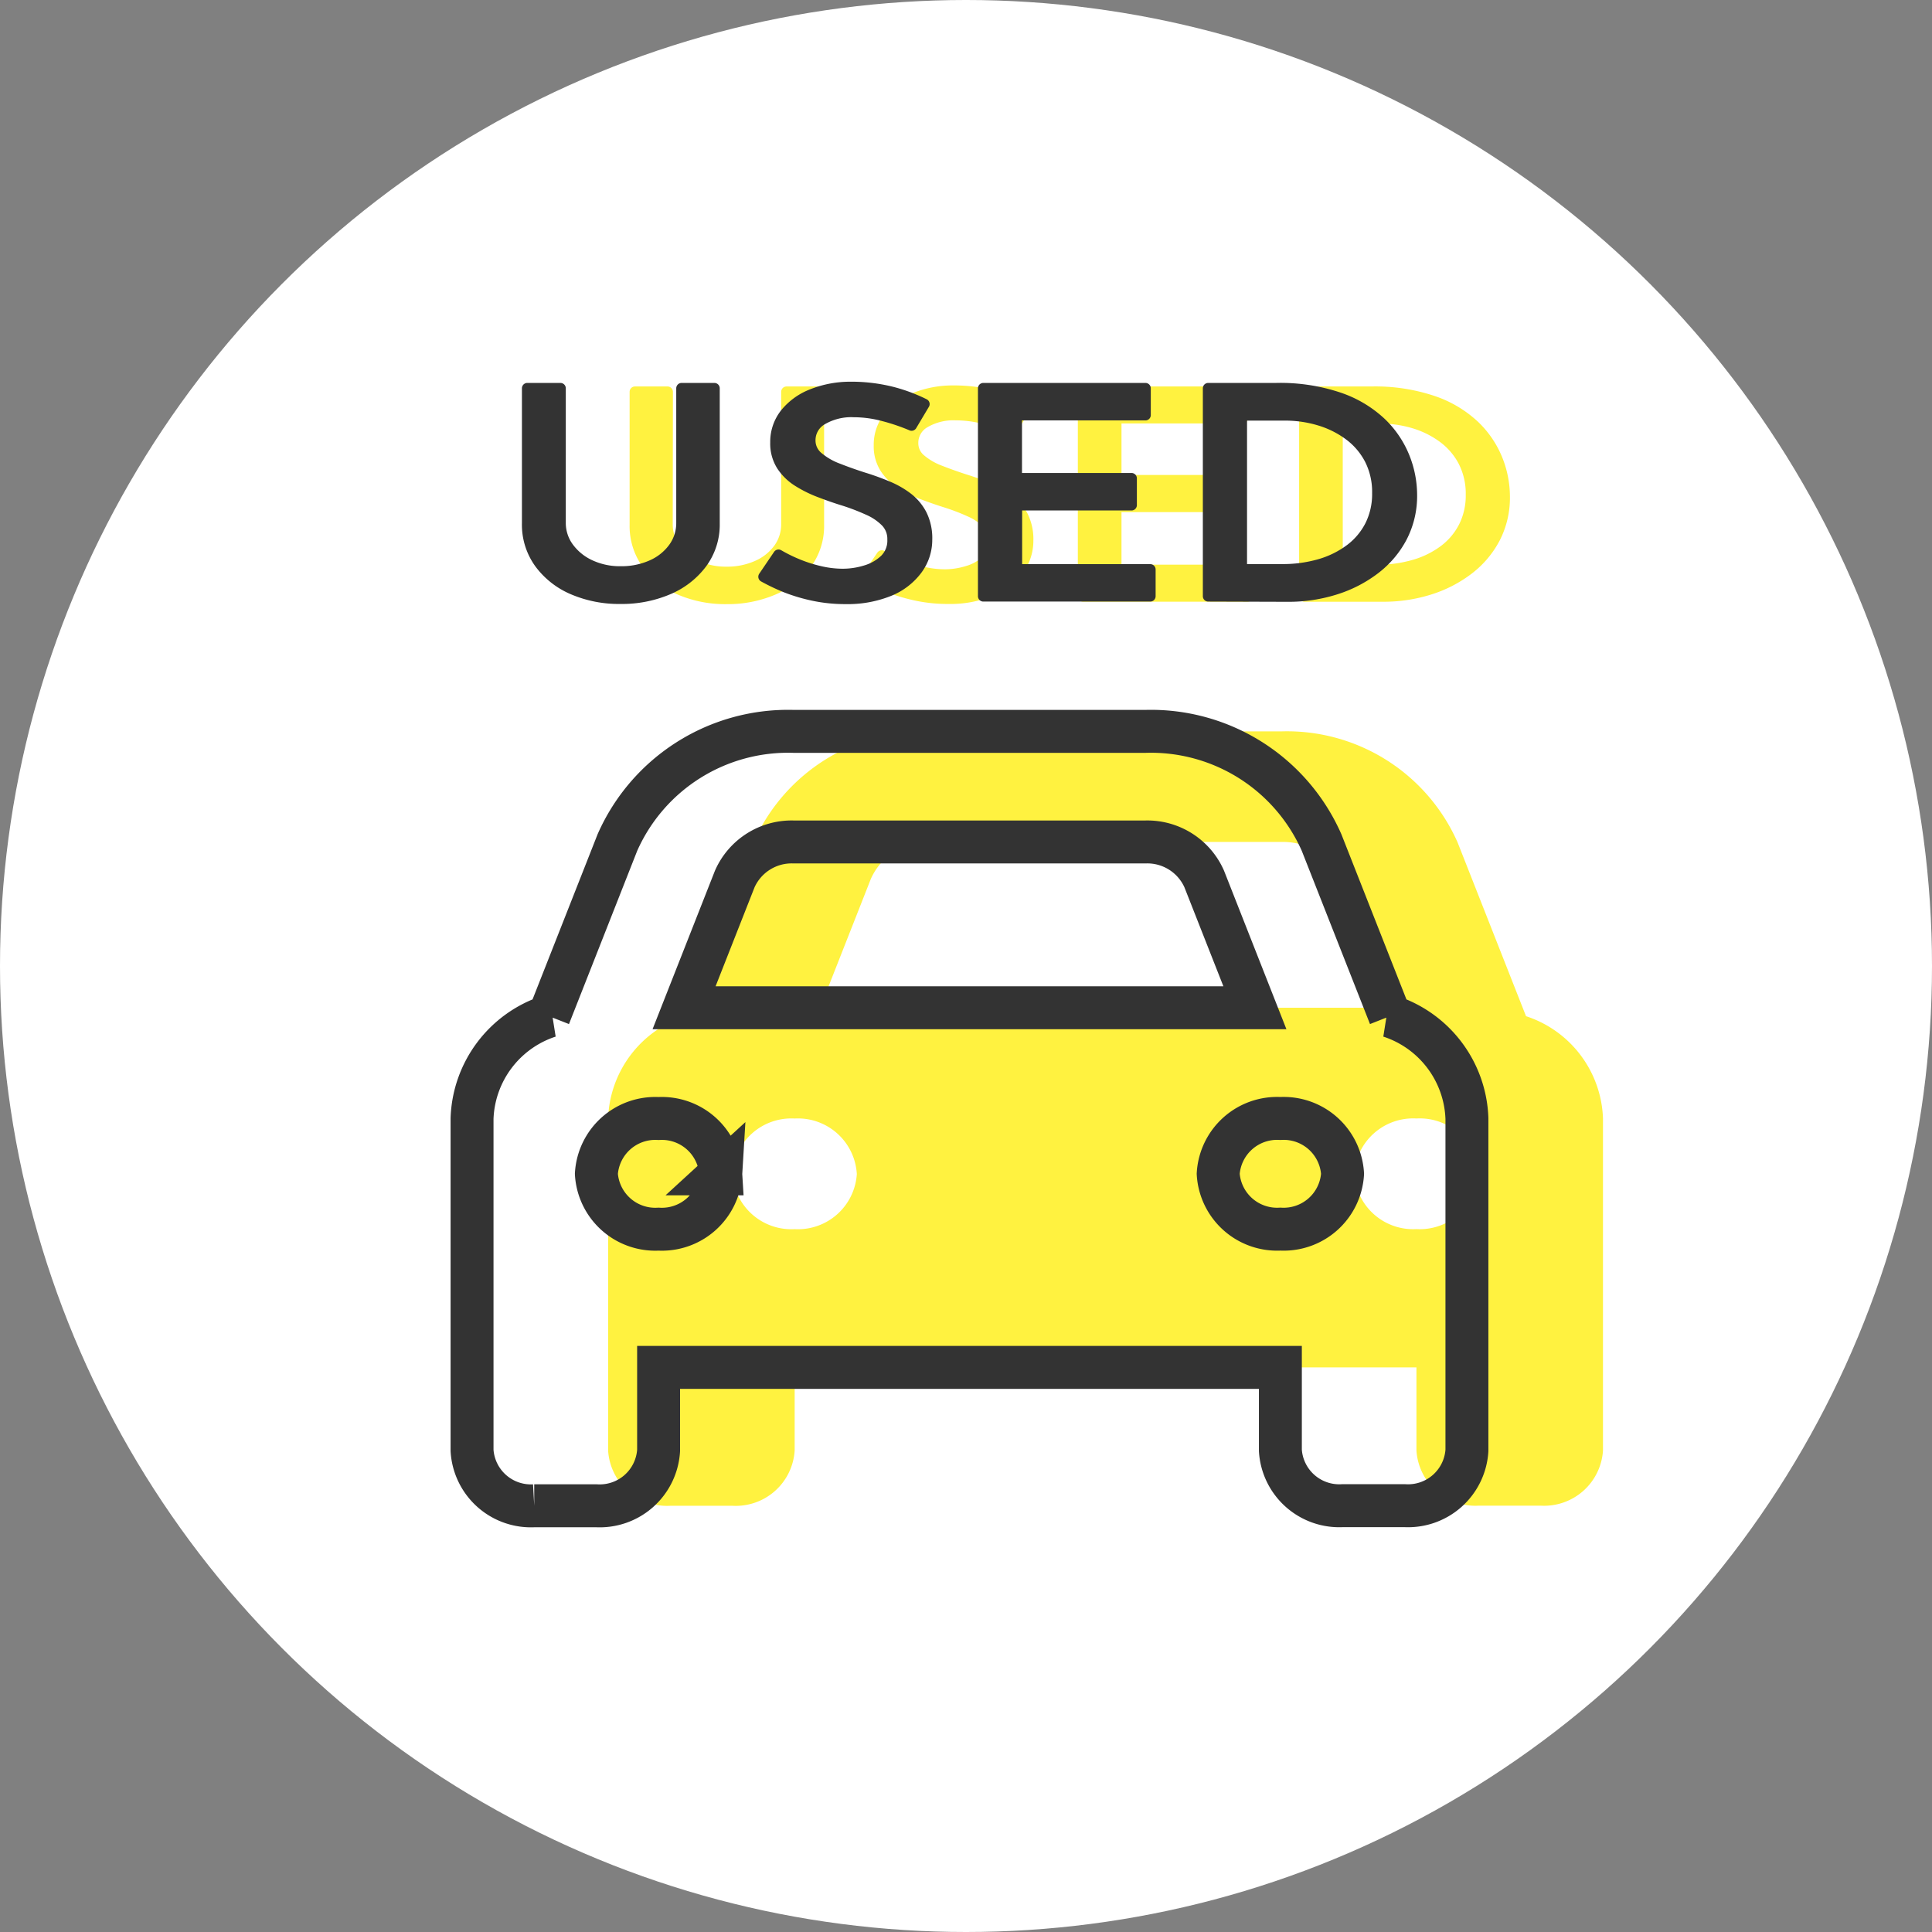
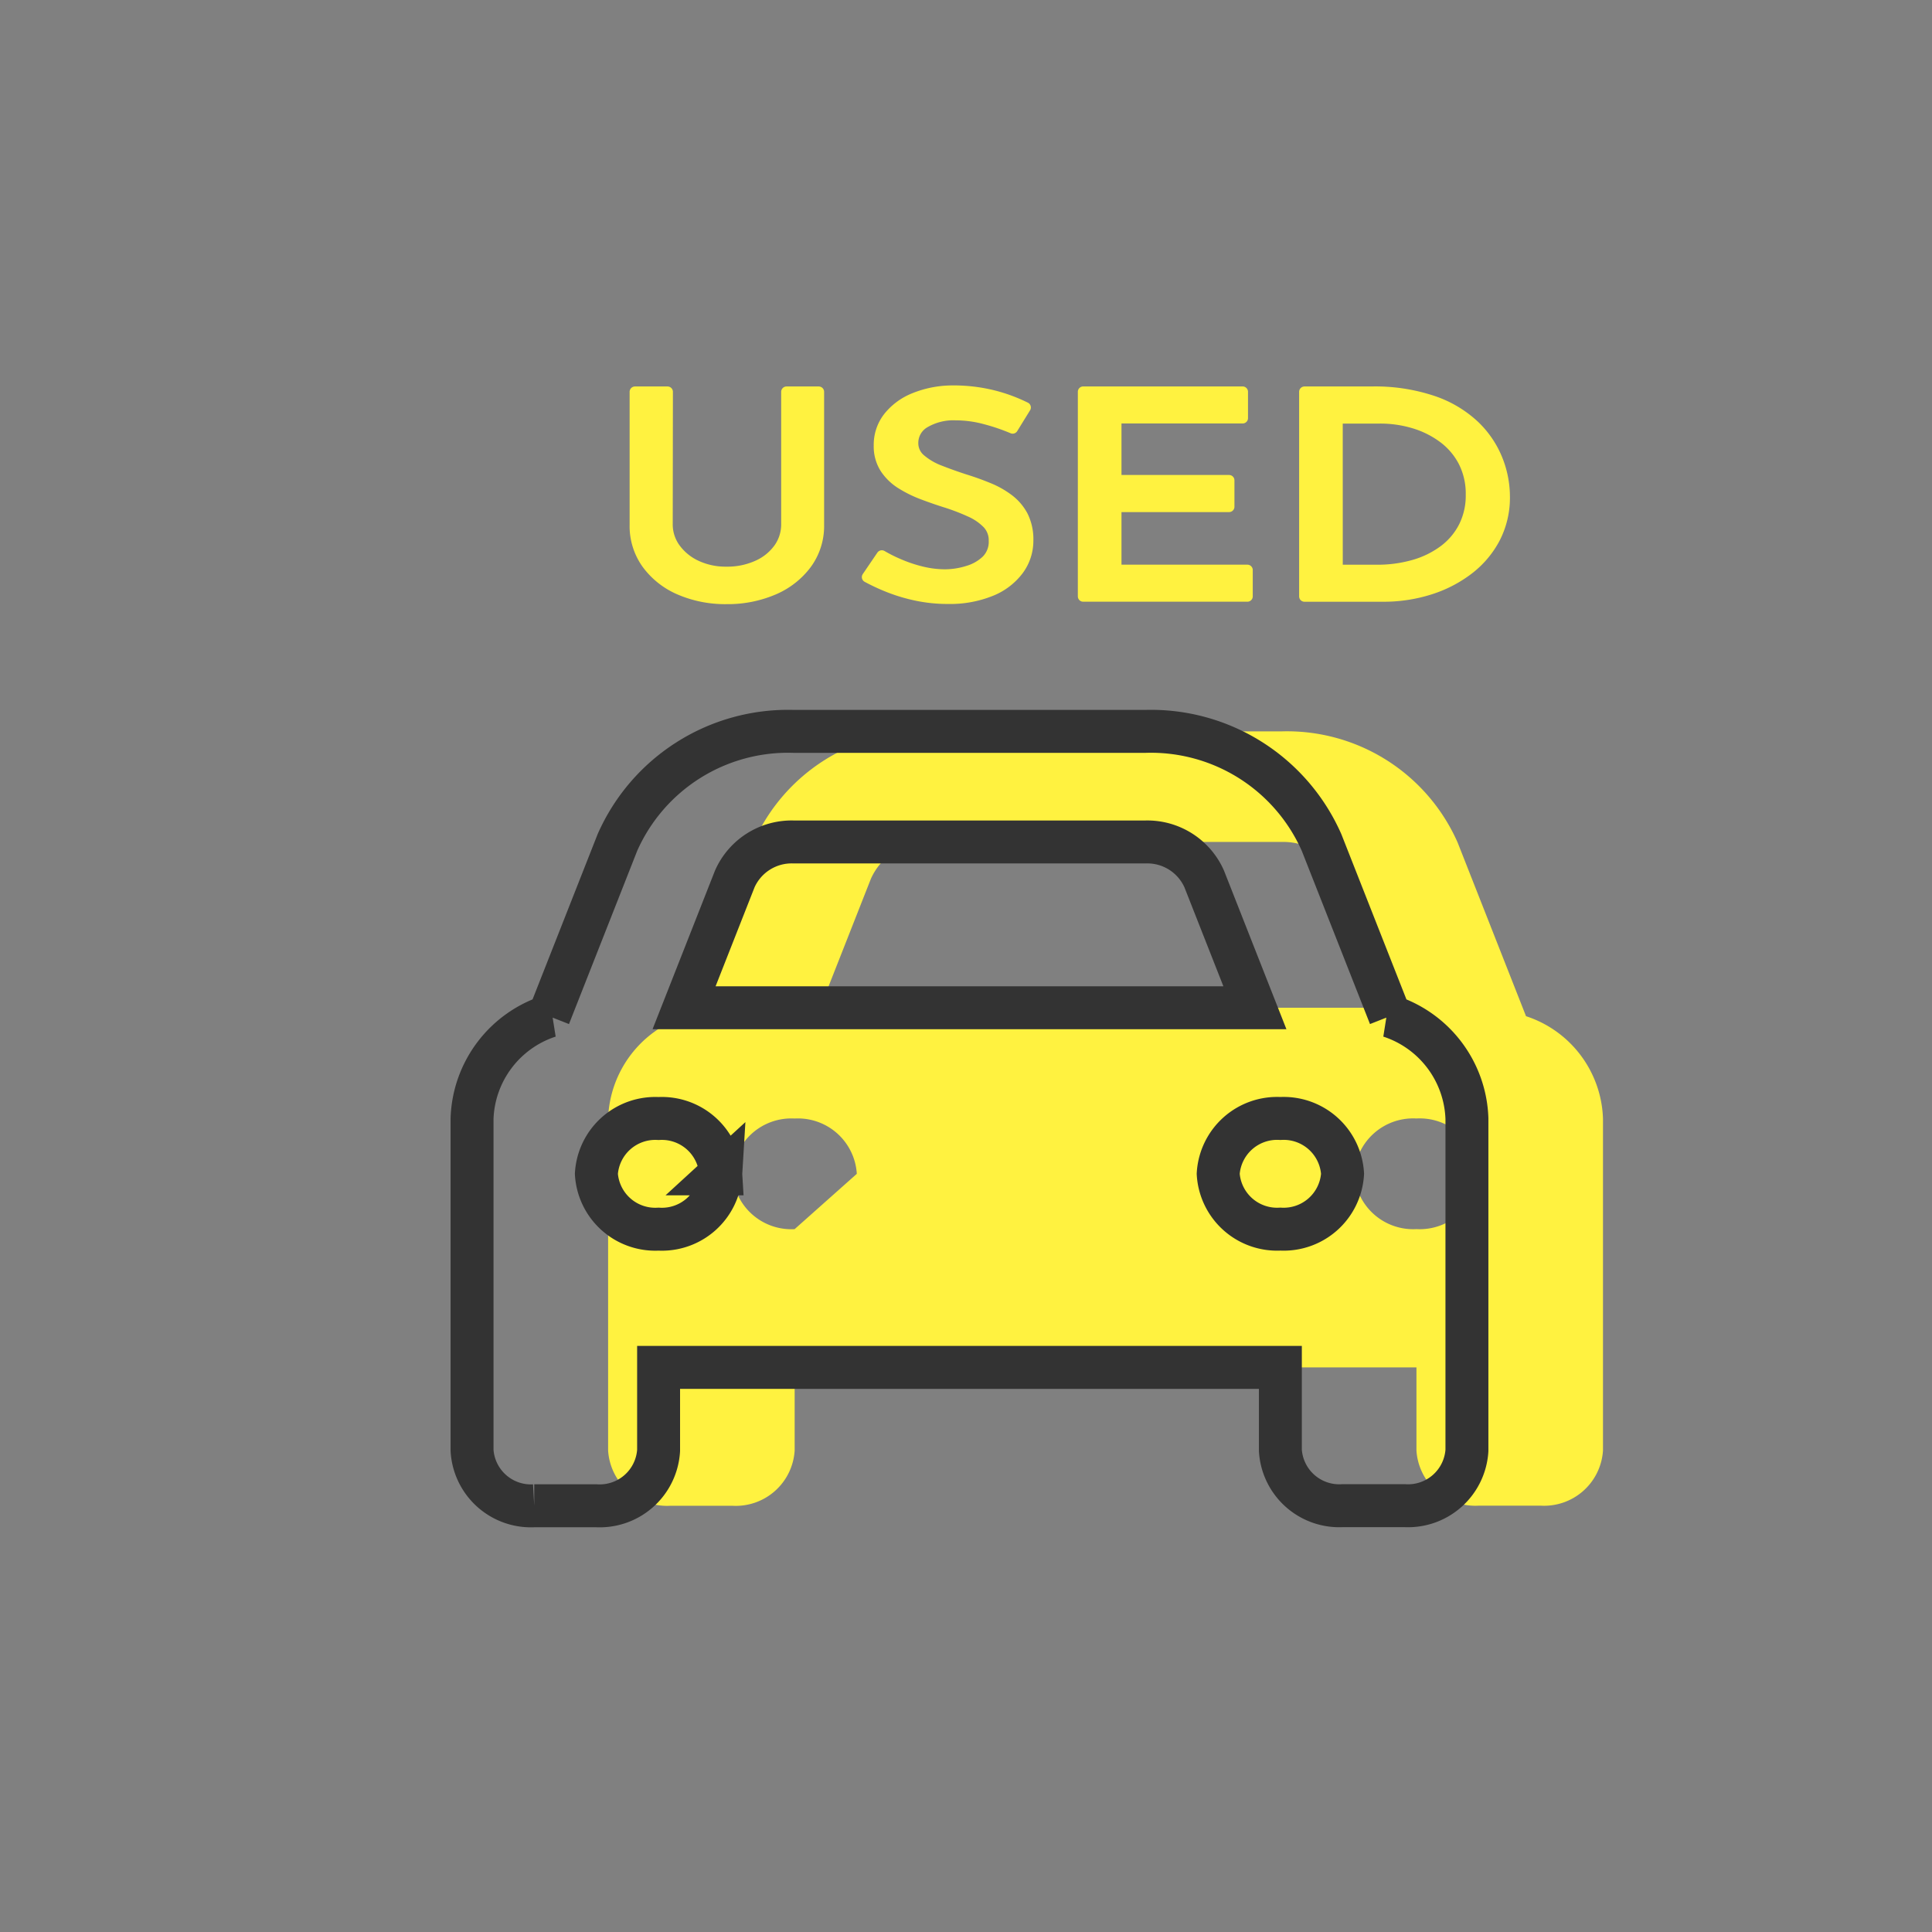
<svg xmlns="http://www.w3.org/2000/svg" width="54" height="54" viewBox="0 0 54 54">
  <rect x="0" y="0" width="54" height="54" fill="#808080" stroke="none" />
  <g id="グループ_1401" data-name="グループ 1401" transform="translate(-914.285 -1407)">
-     <circle id="楕円形_264" data-name="楕円形 264" cx="27" cy="27" r="27" transform="translate(914.285 1407)" fill="#fff" />
    <g id="グループ_708" data-name="グループ 708" transform="translate(23968.693 24742.738)">
      <g id="グループ_540" data-name="グループ 540" transform="translate(-23038.133 -23326)">
-         <path id="パス_435" data-name="パス 435" d="M-16.657-15.374l-1.417,3.6H-2.119l-1.417-3.6a1.739,1.739,0,0,0-1.64-1.034h-9.841A1.739,1.739,0,0,0-16.657-15.374Zm-5.192,3.836,1.912-4.855a5.213,5.213,0,0,1,4.92-3.106h9.841a5.213,5.213,0,0,1,4.92,3.106l1.912,4.855a3.12,3.12,0,0,1,2.151,2.86V.6A1.649,1.649,0,0,1,2.068,2.143H.331A1.649,1.649,0,0,1-1.407.6V-1.722H-18.786V.6a1.649,1.649,0,0,1-1.738,1.546h-1.738A1.649,1.649,0,0,1-24,.6V-8.679A3.12,3.12,0,0,1-21.849-11.538Zm4.8,4.406a1.649,1.649,0,0,0-1.738-1.546,1.649,1.649,0,0,0-1.738,1.546,1.649,1.649,0,0,0,1.738,1.546A1.649,1.649,0,0,0-17.048-7.133ZM-1.407-5.587A1.649,1.649,0,0,0,.331-7.133,1.649,1.649,0,0,0-1.407-8.679,1.649,1.649,0,0,0-3.145-7.133,1.649,1.649,0,0,0-1.407-5.587Z" transform="translate(24.722 30.203)" fill="#fff240" />
+         <path id="パス_435" data-name="パス 435" d="M-16.657-15.374l-1.417,3.6H-2.119l-1.417-3.6a1.739,1.739,0,0,0-1.64-1.034h-9.841A1.739,1.739,0,0,0-16.657-15.374Zm-5.192,3.836,1.912-4.855a5.213,5.213,0,0,1,4.92-3.106h9.841a5.213,5.213,0,0,1,4.92,3.106l1.912,4.855a3.12,3.12,0,0,1,2.151,2.86V.6A1.649,1.649,0,0,1,2.068,2.143H.331A1.649,1.649,0,0,1-1.407.6V-1.722H-18.786V.6a1.649,1.649,0,0,1-1.738,1.546h-1.738A1.649,1.649,0,0,1-24,.6V-8.679A3.12,3.12,0,0,1-21.849-11.538Zm4.8,4.406a1.649,1.649,0,0,0-1.738-1.546,1.649,1.649,0,0,0-1.738,1.546,1.649,1.649,0,0,0,1.738,1.546ZM-1.407-5.587A1.649,1.649,0,0,0,.331-7.133,1.649,1.649,0,0,0-1.407-8.679,1.649,1.649,0,0,0-3.145-7.133,1.649,1.649,0,0,0-1.407-5.587Z" transform="translate(24.722 30.203)" fill="#fff240" />
        <path id="パス_437" data-name="パス 437" d="M-22.7-2.819a1.142,1.142,0,0,0,.223.692,1.52,1.52,0,0,0,.593.478,1.936,1.936,0,0,0,.834.174,2.047,2.047,0,0,0,.863-.174,1.469,1.469,0,0,0,.6-.478,1.159,1.159,0,0,0,.218-.692V-6.511h.9v3.717A1.782,1.782,0,0,1-18.815-1.7a2.238,2.238,0,0,1-.929.72,3.242,3.242,0,0,1-1.3.253,3.208,3.208,0,0,1-1.3-.253,2.208,2.208,0,0,1-.92-.72,1.8,1.8,0,0,1-.341-1.091V-6.511h.91Zm9.651-2.673a5.6,5.6,0,0,0-.768-.261,3.171,3.171,0,0,0-.815-.111,1.586,1.586,0,0,0-.877.214.652.652,0,0,0-.327.569.586.586,0,0,0,.209.455,1.826,1.826,0,0,0,.55.32q.341.134.711.253.322.1.635.229a2.461,2.461,0,0,1,.564.316,1.4,1.4,0,0,1,.4.467,1.455,1.455,0,0,1,.147.688,1.367,1.367,0,0,1-.27.822,1.793,1.793,0,0,1-.773.585,3.043,3.043,0,0,1-1.195.214,4.2,4.2,0,0,1-.867-.087,4.748,4.748,0,0,1-.763-.225,5.575,5.575,0,0,1-.626-.289l.408-.6a4.223,4.223,0,0,0,.521.257,3.894,3.894,0,0,0,.616.2,2.753,2.753,0,0,0,.626.075,2.143,2.143,0,0,0,.64-.1,1.274,1.274,0,0,0,.526-.3.732.732,0,0,0,.209-.546.676.676,0,0,0-.185-.486,1.56,1.56,0,0,0-.488-.332,6.052,6.052,0,0,0-.645-.249q-.322-.1-.654-.225a3.341,3.341,0,0,1-.616-.3,1.457,1.457,0,0,1-.455-.439,1.131,1.131,0,0,1-.171-.633A1.247,1.247,0,0,1-16.52-5.8a1.75,1.75,0,0,1,.716-.53,2.84,2.84,0,0,1,1.043-.21,4.59,4.59,0,0,1,1.171.134,4.545,4.545,0,0,1,.9.332Zm1.972-1.02h4.456v.735h-3.536v1.74H-7V-3.3h-3.157V-1.53h3.669v.735h-4.589ZM-4.892-.794V-6.511h1.868a5.071,5.071,0,0,1,1.73.261,3.173,3.173,0,0,1,1.152.688,2.705,2.705,0,0,1,.64.945A2.8,2.8,0,0,1,.7-3.586a2.46,2.46,0,0,1-.27,1.162,2.652,2.652,0,0,1-.744.878A3.5,3.5,0,0,1-1.4-.988a4.26,4.26,0,0,1-1.294.194Zm.92-.735h1.1a3.664,3.664,0,0,0,1.048-.142,2.594,2.594,0,0,0,.834-.411,1.9,1.9,0,0,0,.555-.66,1.935,1.935,0,0,0,.2-.89,1.979,1.979,0,0,0-.209-.929,1.949,1.949,0,0,0-.569-.668,2.63,2.63,0,0,0-.815-.407,3.273,3.273,0,0,0-.958-.138H-3.973Z" transform="translate(25.078 7.725)" fill="#fff240" stroke="#fff240" stroke-linecap="round" stroke-linejoin="round" stroke-width="0.3" />
      </g>
      <g id="グループ_541" data-name="グループ 541" transform="translate(-23041.936 -23326)">
        <path id="パス_435-2" data-name="パス 435" d="M-16.657-15.374l-1.417,3.6H-2.119l-1.417-3.6a1.739,1.739,0,0,0-1.64-1.034h-9.841A1.739,1.739,0,0,0-16.657-15.374Zm-5.192,3.836,1.912-4.855a5.213,5.213,0,0,1,4.92-3.106h9.841a5.213,5.213,0,0,1,4.92,3.106l1.912,4.855a3.12,3.12,0,0,1,2.151,2.86V.6A1.649,1.649,0,0,1,2.068,2.143H.331A1.649,1.649,0,0,1-1.407.6V-1.722H-18.786V.6a1.649,1.649,0,0,1-1.738,1.546h-1.738A1.649,1.649,0,0,1-24,.6V-8.679A3.12,3.12,0,0,1-21.849-11.538Zm4.8,4.406a1.649,1.649,0,0,0-1.738-1.546,1.649,1.649,0,0,0-1.738,1.546,1.649,1.649,0,0,0,1.738,1.546A1.649,1.649,0,0,0-17.048-7.133ZM-1.407-5.587A1.649,1.649,0,0,0,.331-7.133,1.649,1.649,0,0,0-1.407-8.679,1.649,1.649,0,0,0-3.145-7.133,1.649,1.649,0,0,0-1.407-5.587Z" transform="translate(24.722 30.203)" fill="none" stroke="#333" stroke-linecap="round" stroke-width="1.2" />
-         <path id="パス_437-2" data-name="パス 437" d="M-22.681-2.756a1.161,1.161,0,0,0,.227.7,1.545,1.545,0,0,0,.6.487A1.969,1.969,0,0,0-21-1.388a2.082,2.082,0,0,0,.877-.177,1.494,1.494,0,0,0,.607-.487,1.178,1.178,0,0,0,.222-.7V-6.511h.916v3.779a1.812,1.812,0,0,1-.352,1.11,2.275,2.275,0,0,1-.945.732A3.3,3.3,0,0,1-21-.633,3.262,3.262,0,0,1-22.325-.89a2.245,2.245,0,0,1-.935-.732,1.829,1.829,0,0,1-.347-1.11V-6.511h.926Zm9.815-2.718a5.692,5.692,0,0,0-.781-.265,3.225,3.225,0,0,0-.829-.113,1.612,1.612,0,0,0-.892.217.663.663,0,0,0-.333.579.6.6,0,0,0,.212.462,1.857,1.857,0,0,0,.559.326q.347.137.723.257.328.1.646.233a2.5,2.5,0,0,1,.574.322,1.426,1.426,0,0,1,.4.474,1.479,1.479,0,0,1,.149.7,1.39,1.39,0,0,1-.275.836,1.824,1.824,0,0,1-.786.6,3.094,3.094,0,0,1-1.215.217,4.266,4.266,0,0,1-.882-.088,4.829,4.829,0,0,1-.776-.229A5.669,5.669,0,0,1-17-1.244l.415-.611a4.294,4.294,0,0,0,.53.261,3.96,3.96,0,0,0,.627.2,2.8,2.8,0,0,0,.636.076,2.179,2.179,0,0,0,.651-.1,1.3,1.3,0,0,0,.535-.31.744.744,0,0,0,.212-.555.688.688,0,0,0-.188-.495,1.586,1.586,0,0,0-.5-.338,6.154,6.154,0,0,0-.656-.253q-.328-.1-.665-.229a3.4,3.4,0,0,1-.627-.306,1.482,1.482,0,0,1-.463-.446,1.15,1.15,0,0,1-.174-.643,1.268,1.268,0,0,1,.265-.8,1.779,1.779,0,0,1,.728-.539,2.888,2.888,0,0,1,1.061-.213,4.668,4.668,0,0,1,1.191.137,4.622,4.622,0,0,1,.911.338Zm2.005-1.037H-6.33v.748h-3.6v1.769h3.211v.748H-9.926v1.8h3.731V-.7h-4.666ZM-4.575-.7V-6.511h1.9a5.157,5.157,0,0,1,1.76.265,3.227,3.227,0,0,1,1.171.7,2.751,2.751,0,0,1,.651.961,2.848,2.848,0,0,1,.207,1.049A2.5,2.5,0,0,1,.838-2.353a2.7,2.7,0,0,1-.757.893,3.564,3.564,0,0,1-1.1.567,4.332,4.332,0,0,1-1.316.2Zm.935-.748h1.118A3.726,3.726,0,0,0-1.456-1.59a2.638,2.638,0,0,0,.848-.418,1.929,1.929,0,0,0,.564-.671,1.967,1.967,0,0,0,.2-.9,2.013,2.013,0,0,0-.212-.945,1.982,1.982,0,0,0-.578-.679,2.674,2.674,0,0,0-.829-.414,3.329,3.329,0,0,0-.974-.141H-3.64Z" transform="translate(25.873 7.626)" fill="#333" stroke="#333" stroke-linecap="round" stroke-linejoin="round" stroke-width="0.3" />
      </g>
    </g>
  </g>
</svg>